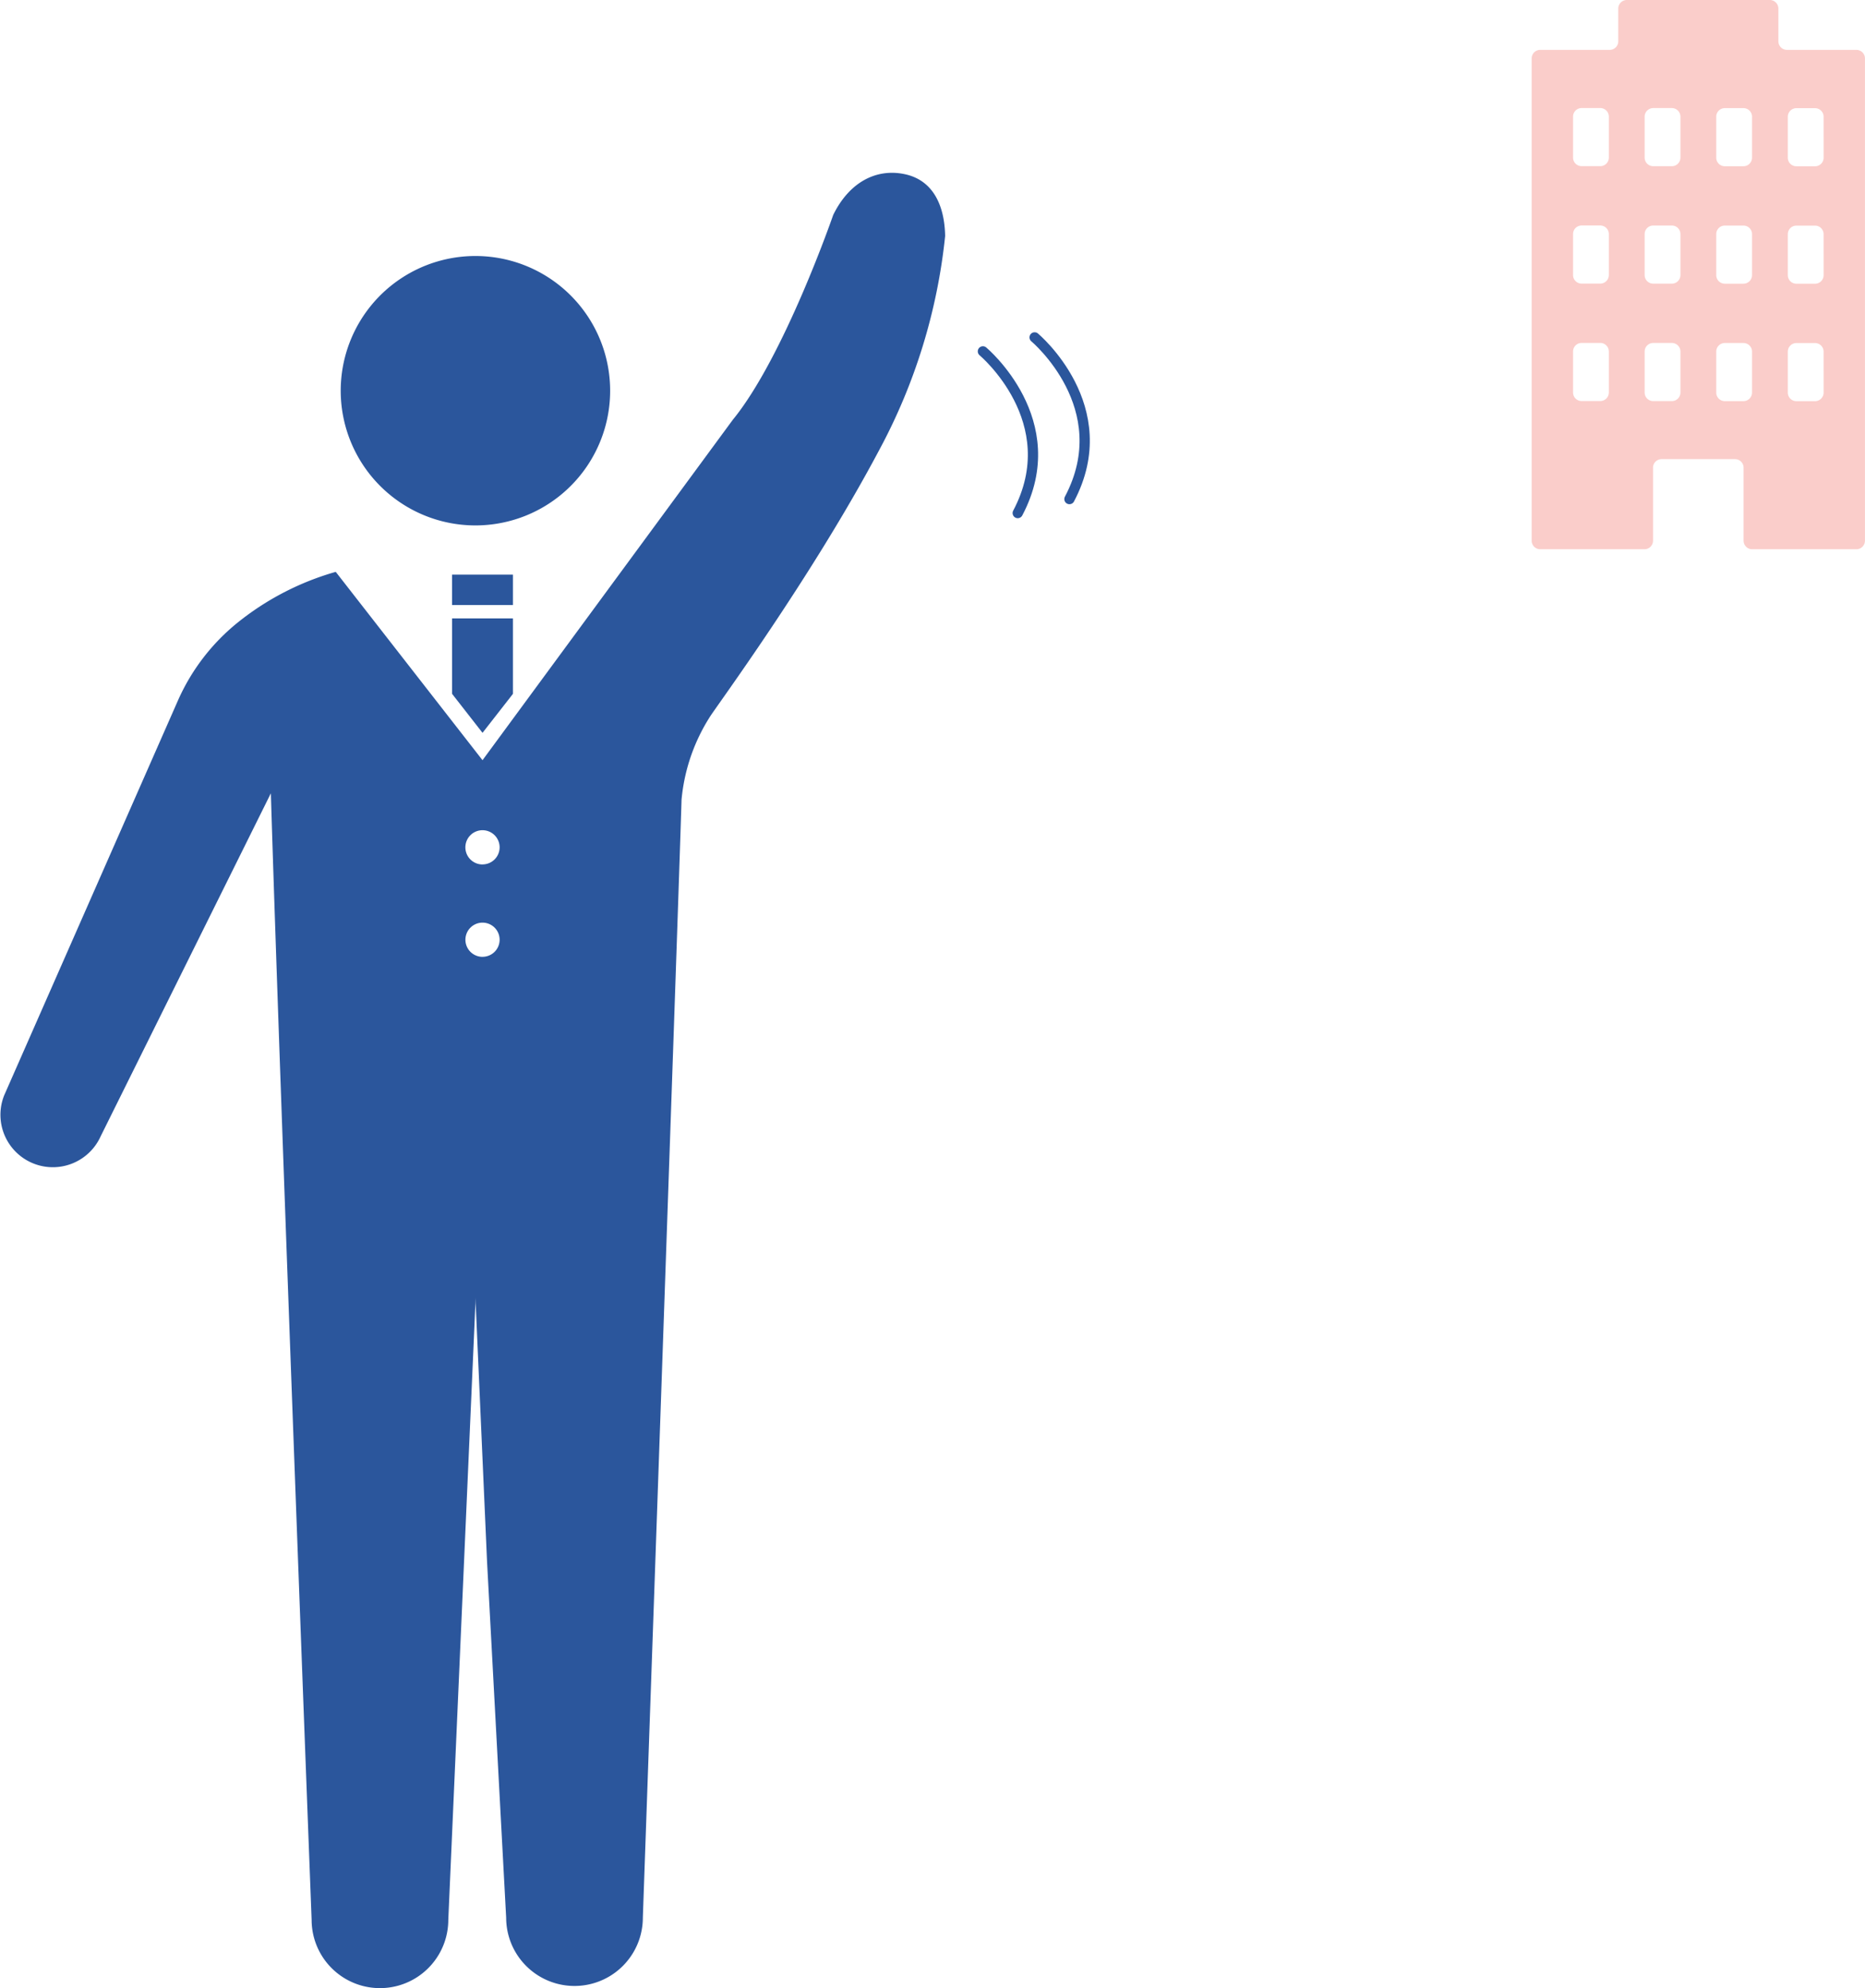
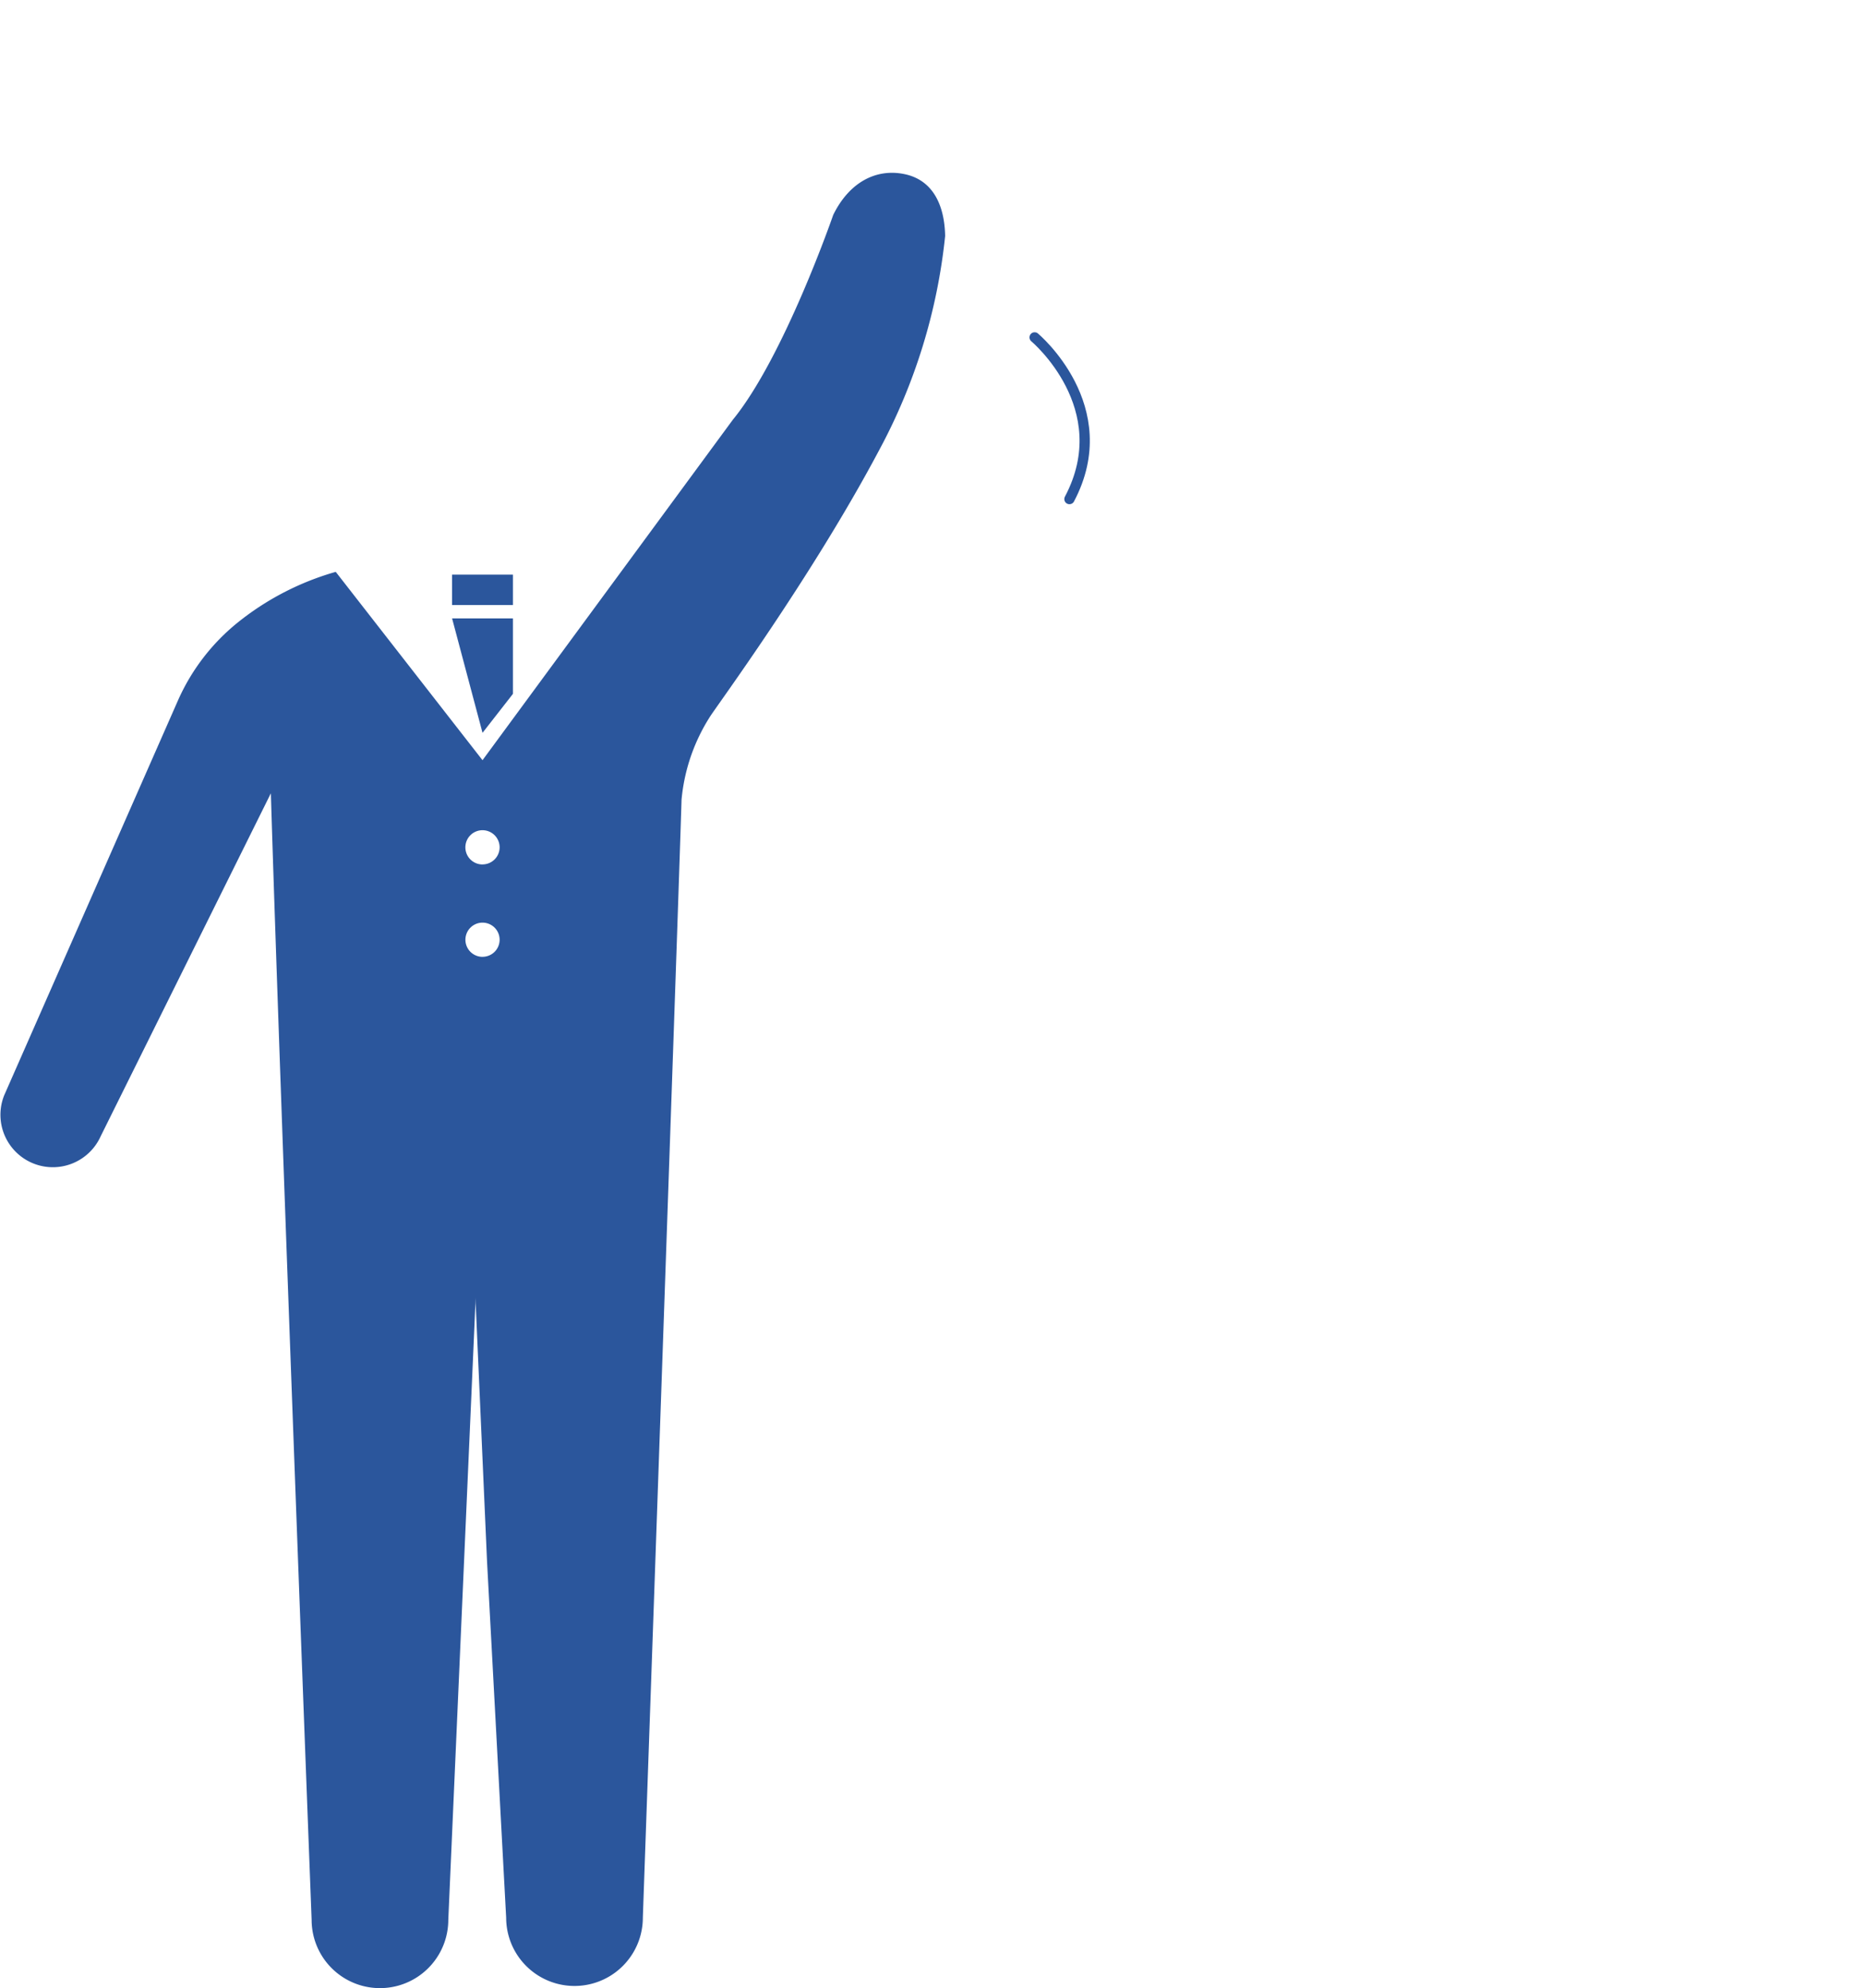
<svg xmlns="http://www.w3.org/2000/svg" width="181.788" height="193.801" viewBox="0 0 181.788 193.801">
  <g transform="translate(-441 -2287.908)">
    <g transform="translate(430 2297.513)">
      <g transform="translate(11 7.241)">
        <g transform="translate(0 0)">
-           <path d="M514.008,157.155a13.131,13.131,0,1,1-13.13-13.131A13.129,13.129,0,0,1,514.008,157.155Z" transform="translate(-454.535 -135.915)" fill="#2b569c" />
          <g transform="translate(0 0)">
            <rect width="5.932" height="2.965" transform="translate(44.066 39.168)" fill="#2b569c" />
-             <path d="M498.766,181.385l2.965-3.8v-7.353H495.8v7.353Z" transform="translate(-451.733 -126.796)" fill="#2b569c" />
+             <path d="M498.766,181.385l2.965-3.8v-7.353H495.8Z" transform="translate(-451.733 -126.796)" fill="#2b569c" />
            <path d="M551.263,138.134c-2.763-.57-5.378.8-6.937,3.978,0,0-4.785,13.856-9.795,19.979l-24.39,33.175-14.306-18.359a27.035,27.035,0,0,0-9.579,4.958,20.284,20.284,0,0,0-5.814,7.608l-16.924,38.459a5.109,5.109,0,0,0,9.4,4l16.593-33.44c.892,29.43,3.973,109.809,3.973,109.809a6.661,6.661,0,0,0,13.322,0l1.51-34.339,1.134-25.736v-.563l1.134,25.736,1.862,34.69a6.661,6.661,0,0,0,13.323,0s3.387-96.24,3.773-108.979a18.108,18.108,0,0,1,2.746-8.045c.492-.834,9.912-13.573,16.521-26.033a56.119,56.119,0,0,0,6.426-20.863C555.179,141.138,554.028,138.7,551.263,138.134Zm-41.121,76.3a1.667,1.667,0,1,1,1.667-1.667A1.666,1.666,0,0,1,510.142,214.431Zm0-9.006a1.669,1.669,0,1,1,1.667-1.67A1.668,1.668,0,0,1,510.142,205.424Z" transform="translate(-463.109 -138.009)" fill="#2b569c" />
          </g>
        </g>
        <g transform="matrix(0.788, 0.616, -0.616, 0.788, 98.38, 14.113)">
-           <path d="M0,0S10.6.345,12.379,10.325" transform="translate(0 4.177)" fill="none" stroke="#2b569c" stroke-linecap="round" stroke-width="1" />
          <path d="M0,0S10.6.345,12.379,10.325" transform="translate(3.132 0)" fill="none" stroke="#2b569c" stroke-linecap="round" stroke-width="1" />
        </g>
      </g>
-       <path d="M549.058,169.866a.835.835,0,0,1-.833-.833v-3.195a.836.836,0,0,0-.833-.833H533.452a.836.836,0,0,0-.834.833v3.195a.834.834,0,0,1-.832.833h-6.777a.835.835,0,0,0-.833.833v47.012a.836.836,0,0,0,.833.833h10.164a.836.836,0,0,0,.833-.833v-7.117a.836.836,0,0,1,.833-.833H544a.836.836,0,0,1,.834.833v7.117a.835.835,0,0,0,.833.833h10.163a.836.836,0,0,0,.834-.833V170.7a.836.836,0,0,0-.834-.833Zm-17.359,33.4a.835.835,0,0,1-.832.833h-1.823a.835.835,0,0,1-.833-.833v-4a.835.835,0,0,1,.833-.833h1.823a.835.835,0,0,1,.832.833Zm0-11.448a.835.835,0,0,1-.832.833h-1.823a.835.835,0,0,1-.833-.833v-4a.835.835,0,0,1,.833-.833h1.823a.835.835,0,0,1,.832.833Zm0-11.448a.834.834,0,0,1-.832.832h-1.823a.835.835,0,0,1-.833-.832v-4a.835.835,0,0,1,.833-.833h1.823a.835.835,0,0,1,.832.833Zm6.979,22.9a.835.835,0,0,1-.833.833h-1.823a.835.835,0,0,1-.832-.833v-4a.835.835,0,0,1,.832-.833h1.823a.835.835,0,0,1,.833.833Zm0-11.448a.835.835,0,0,1-.833.833h-1.823a.835.835,0,0,1-.832-.833v-4a.835.835,0,0,1,.832-.833h1.823a.835.835,0,0,1,.833.833Zm0-11.448a.835.835,0,0,1-.833.832h-1.823a.835.835,0,0,1-.832-.832v-4a.835.835,0,0,1,.832-.833h1.823a.835.835,0,0,1,.833.833Zm6.978,22.9a.836.836,0,0,1-.833.833H543a.835.835,0,0,1-.832-.833v-4a.835.835,0,0,1,.832-.833h1.824a.836.836,0,0,1,.833.833Zm0-11.448a.836.836,0,0,1-.833.833H543a.835.835,0,0,1-.832-.833v-4a.835.835,0,0,1,.832-.833h1.824a.836.836,0,0,1,.833.833Zm0-11.448a.835.835,0,0,1-.833.832H543a.834.834,0,0,1-.832-.832v-4a.835.835,0,0,1,.832-.833h1.824a.836.836,0,0,1,.833.833Zm6.978,22.9a.836.836,0,0,1-.833.833h-1.823a.837.837,0,0,1-.834-.833v-4a.837.837,0,0,1,.834-.833H551.8a.836.836,0,0,1,.833.833Zm0-11.448a.836.836,0,0,1-.833.833h-1.823a.837.837,0,0,1-.834-.833v-4a.837.837,0,0,1,.834-.833H551.8a.836.836,0,0,1,.833.833Zm0-11.448a.835.835,0,0,1-.833.832h-1.823a.836.836,0,0,1-.834-.832v-4a.837.837,0,0,1,.834-.833H551.8a.836.836,0,0,1,.833.833Z" transform="translate(-363.88 -174.61)" fill="#facdca" />
    </g>
  </g>
</svg>